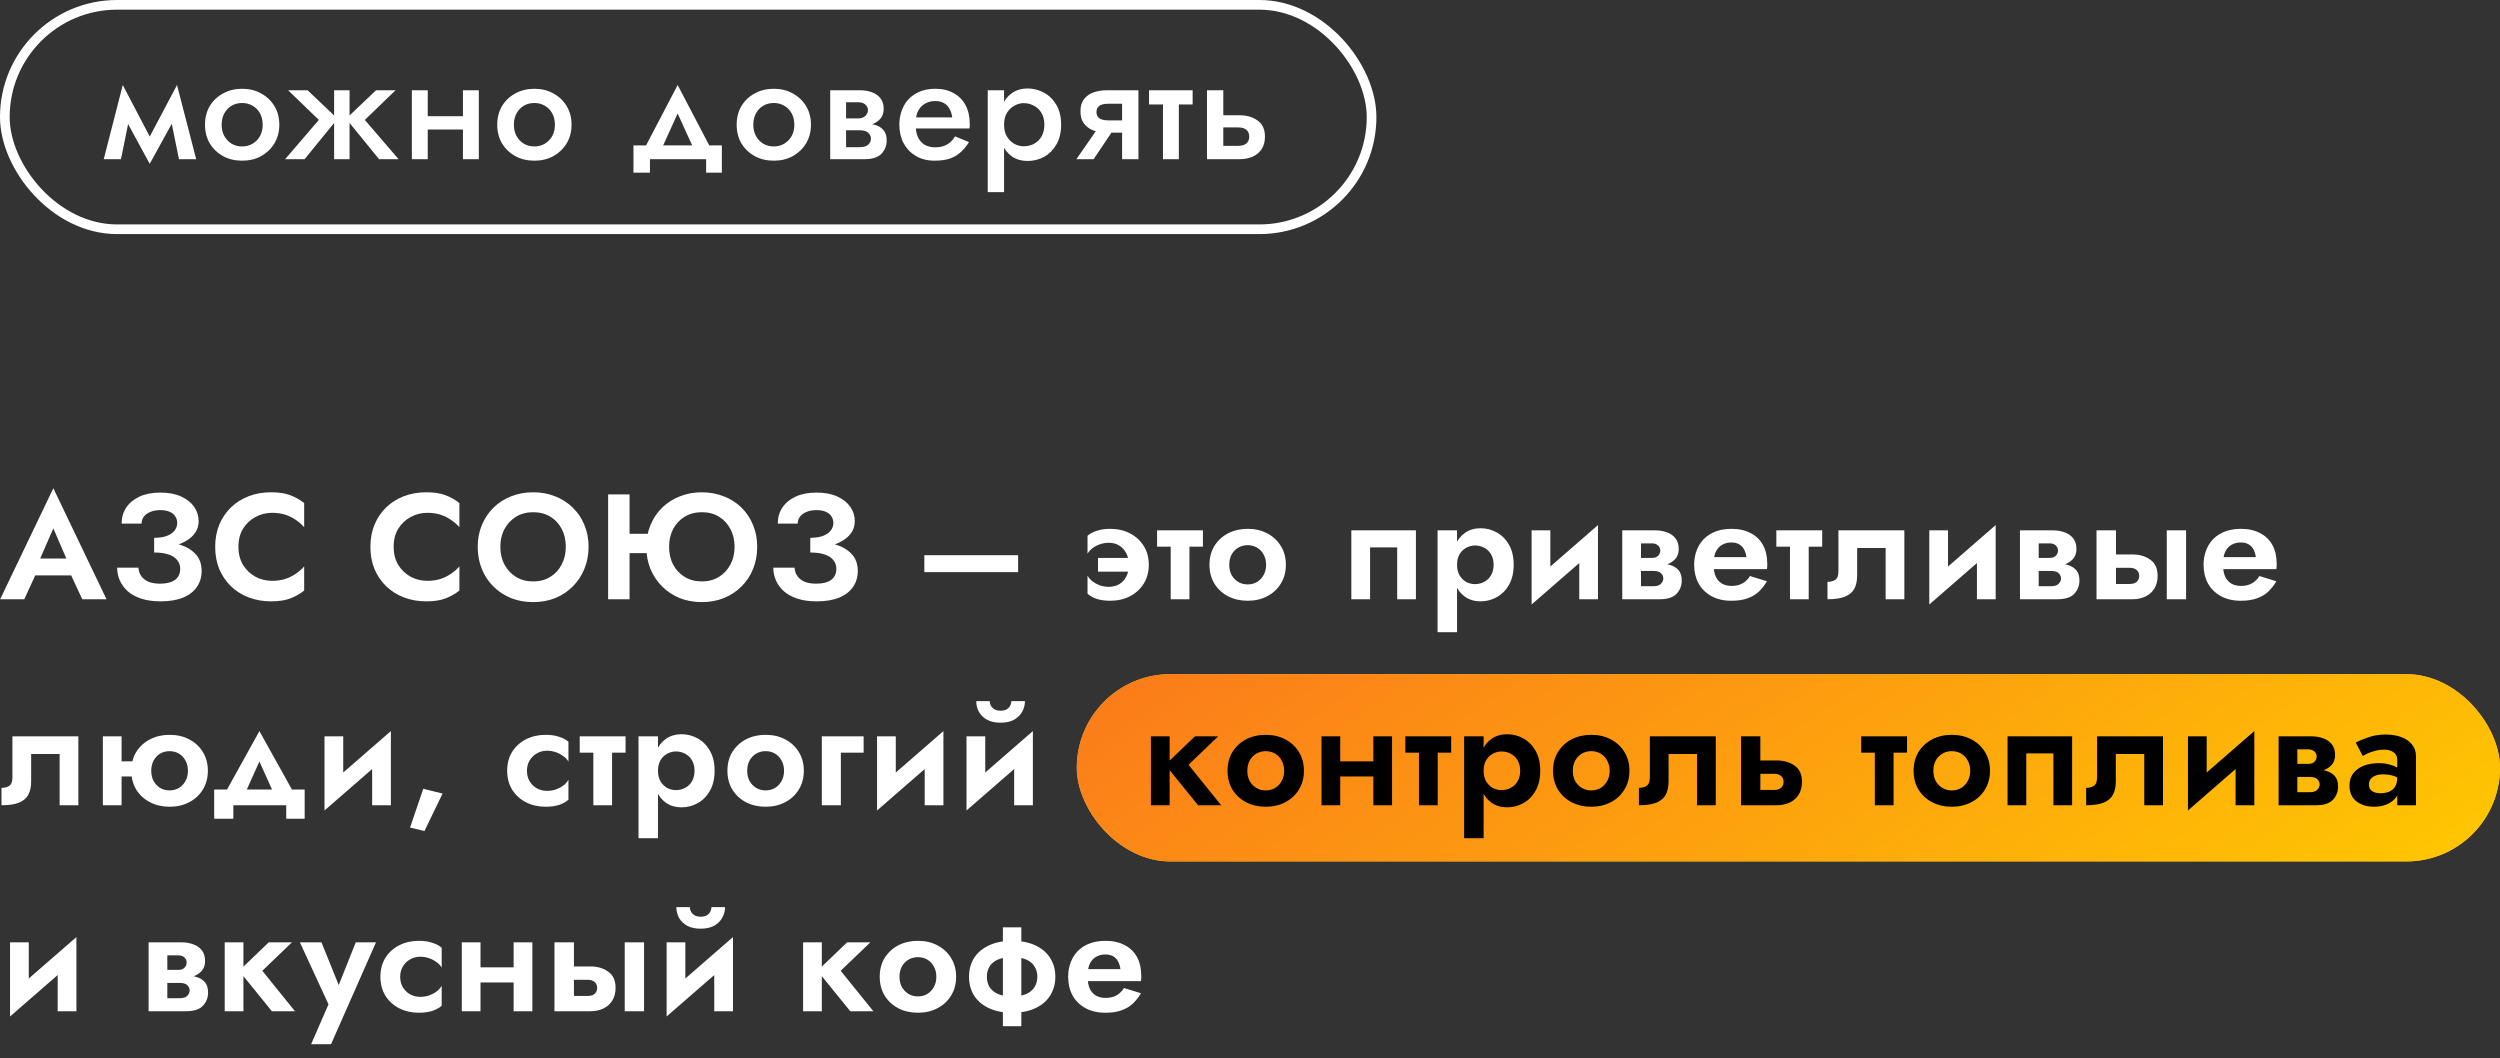
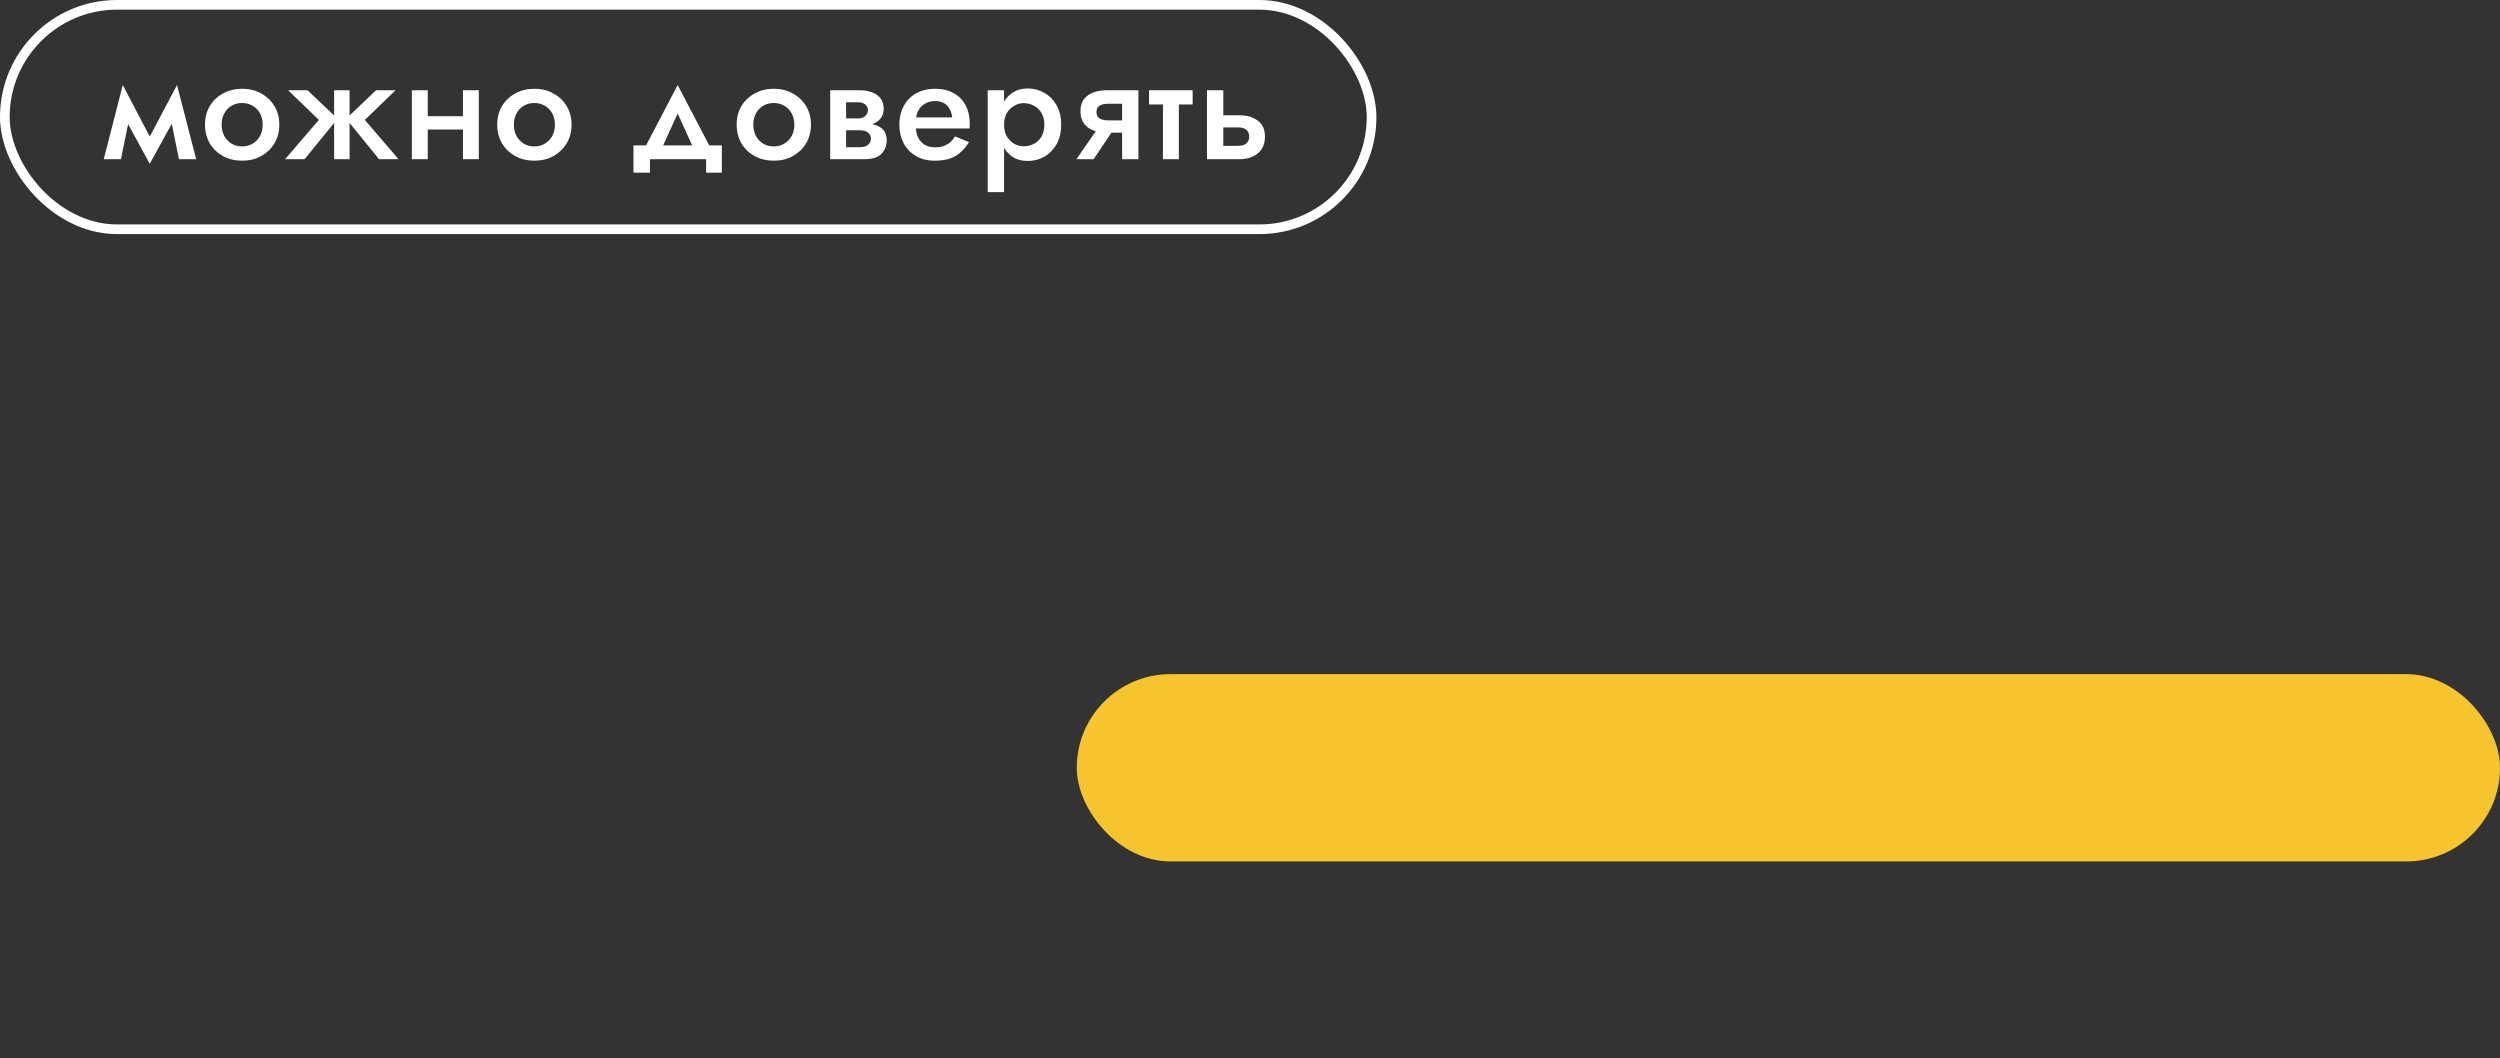
<svg xmlns="http://www.w3.org/2000/svg" width="267" height="113" viewBox="0 0 267 113" fill="none">
  <rect x="0" y="0" width="267" height="113" fill="#333333" stroke="none" />
  <path d="M19.112 17L17.992 11.48L18.904 9.08L20.952 17H19.112ZM15.512 15.496L18.904 9.08L19.064 11.912L15.992 17.496L15.512 15.496ZM15.992 17.496L12.952 11.912L13.112 9.08L16.472 15.496L15.992 17.496ZM11.08 17L13.112 9.08L14.04 11.48L12.92 17H11.08ZM21.895 13.32C21.895 12.563 22.066 11.896 22.407 11.32C22.759 10.744 23.234 10.296 23.831 9.976C24.429 9.645 25.106 9.48 25.863 9.48C26.621 9.48 27.293 9.645 27.879 9.976C28.477 10.296 28.951 10.744 29.303 11.32C29.655 11.896 29.831 12.563 29.831 13.32C29.831 14.067 29.655 14.733 29.303 15.32C28.951 15.896 28.477 16.349 27.879 16.68C27.293 17 26.621 17.16 25.863 17.16C25.106 17.16 24.429 17 23.831 16.68C23.234 16.349 22.759 15.896 22.407 15.32C22.066 14.733 21.895 14.067 21.895 13.32ZM23.671 13.32C23.671 13.779 23.767 14.184 23.959 14.536C24.151 14.877 24.413 15.149 24.743 15.352C25.074 15.544 25.447 15.64 25.863 15.64C26.269 15.64 26.637 15.544 26.967 15.352C27.309 15.149 27.575 14.877 27.767 14.536C27.959 14.184 28.055 13.779 28.055 13.32C28.055 12.861 27.959 12.456 27.767 12.104C27.575 11.752 27.309 11.48 26.967 11.288C26.637 11.096 26.269 11 25.863 11C25.447 11 25.074 11.096 24.743 11.288C24.413 11.48 24.151 11.752 23.959 12.104C23.767 12.456 23.671 12.861 23.671 13.32ZM40.164 9.64H42.245L38.965 12.808L42.565 17H40.484L36.965 12.68L40.164 9.64ZM37.333 9.64V17H35.684V9.64H37.333ZM32.852 9.64L36.053 12.68L32.532 17H30.453L34.053 12.808L30.773 9.64H32.852ZM44.738 13.832V12.408H50.37V13.832H44.738ZM49.442 9.64H51.138V17H49.442V9.64ZM43.986 9.64H45.682V17H43.986V9.64ZM53.105 13.32C53.105 12.563 53.276 11.896 53.617 11.32C53.969 10.744 54.444 10.296 55.041 9.976C55.639 9.645 56.316 9.48 57.073 9.48C57.831 9.48 58.503 9.645 59.089 9.976C59.687 10.296 60.161 10.744 60.513 11.32C60.865 11.896 61.041 12.563 61.041 13.32C61.041 14.067 60.865 14.733 60.513 15.32C60.161 15.896 59.687 16.349 59.089 16.68C58.503 17 57.831 17.16 57.073 17.16C56.316 17.16 55.639 17 55.041 16.68C54.444 16.349 53.969 15.896 53.617 15.32C53.276 14.733 53.105 14.067 53.105 13.32ZM54.881 13.32C54.881 13.779 54.977 14.184 55.169 14.536C55.361 14.877 55.623 15.149 55.953 15.352C56.284 15.544 56.657 15.64 57.073 15.64C57.479 15.64 57.847 15.544 58.177 15.352C58.519 15.149 58.785 14.877 58.977 14.536C59.169 14.184 59.265 13.779 59.265 13.32C59.265 12.861 59.169 12.456 58.977 12.104C58.785 11.752 58.519 11.48 58.177 11.288C57.847 11.096 57.479 11 57.073 11C56.657 11 56.284 11.096 55.953 11.288C55.623 11.48 55.361 11.752 55.169 12.104C54.977 12.456 54.881 12.861 54.881 13.32ZM72.374 12.12L70.374 16.52L68.582 16.328L72.374 9.08L76.166 16.328L74.374 16.52L72.374 12.12ZM75.414 17H69.414V18.44H67.654V15.528H77.094V18.44H75.414V17ZM78.675 13.32C78.675 12.563 78.845 11.896 79.187 11.32C79.539 10.744 80.013 10.296 80.611 9.976C81.208 9.645 81.885 9.48 82.643 9.48C83.4 9.48 84.072 9.645 84.659 9.976C85.256 10.296 85.731 10.744 86.083 11.32C86.435 11.896 86.611 12.563 86.611 13.32C86.611 14.067 86.435 14.733 86.083 15.32C85.731 15.896 85.256 16.349 84.659 16.68C84.072 17 83.4 17.16 82.643 17.16C81.885 17.16 81.208 17 80.611 16.68C80.013 16.349 79.539 15.896 79.187 15.32C78.845 14.733 78.675 14.067 78.675 13.32ZM80.451 13.32C80.451 13.779 80.547 14.184 80.739 14.536C80.931 14.877 81.192 15.149 81.523 15.352C81.853 15.544 82.227 15.64 82.643 15.64C83.048 15.64 83.416 15.544 83.747 15.352C84.088 15.149 84.355 14.877 84.547 14.536C84.739 14.184 84.835 13.779 84.835 13.32C84.835 12.861 84.739 12.456 84.547 12.104C84.355 11.752 84.088 11.48 83.747 11.288C83.416 11.096 83.048 11 82.643 11C82.227 11 81.853 11.096 81.523 11.288C81.192 11.48 80.931 11.752 80.739 12.104C80.547 12.456 80.451 12.861 80.451 13.32ZM89.674 13.16H92.01C92.522 13.16 92.981 13.213 93.386 13.32C93.792 13.427 94.112 13.613 94.346 13.88C94.581 14.147 94.698 14.52 94.698 15C94.698 15.555 94.512 16.029 94.138 16.424C93.776 16.808 93.173 17 92.33 17H89.674V15.72H91.802C92.229 15.72 92.538 15.629 92.73 15.448C92.922 15.267 93.018 15.053 93.018 14.808C93.018 14.68 92.992 14.563 92.938 14.456C92.885 14.349 92.81 14.253 92.714 14.168C92.629 14.083 92.506 14.019 92.346 13.976C92.197 13.933 92.016 13.912 91.802 13.912H89.674V13.16ZM89.674 13.48V12.648H91.642C91.802 12.648 91.946 12.627 92.074 12.584C92.213 12.541 92.325 12.477 92.41 12.392C92.496 12.307 92.565 12.211 92.618 12.104C92.672 11.997 92.698 11.885 92.698 11.768C92.698 11.523 92.602 11.32 92.41 11.16C92.229 11 91.973 10.92 91.642 10.92H89.674V9.64H91.85C92.309 9.64 92.725 9.709 93.098 9.848C93.482 9.976 93.792 10.189 94.026 10.488C94.261 10.776 94.378 11.16 94.378 11.64C94.378 12.056 94.261 12.403 94.026 12.68C93.792 12.947 93.482 13.149 93.098 13.288C92.725 13.416 92.309 13.48 91.85 13.48H89.674ZM88.666 9.64H90.362V17H88.666V9.64ZM97.073 13.72V12.536H101.697C101.654 12.184 101.558 11.88 101.409 11.624C101.27 11.357 101.073 11.155 100.817 11.016C100.561 10.867 100.246 10.792 99.873 10.792C99.489 10.792 99.142 10.877 98.833 11.048C98.524 11.208 98.278 11.448 98.097 11.768C97.916 12.077 97.825 12.445 97.825 12.872L97.793 13.32C97.793 13.864 97.878 14.317 98.049 14.68C98.23 15.032 98.476 15.299 98.785 15.48C99.105 15.651 99.473 15.736 99.889 15.736C100.23 15.736 100.529 15.688 100.785 15.592C101.052 15.496 101.286 15.363 101.489 15.192C101.692 15.011 101.862 14.803 102.001 14.568L103.489 15.176C103.244 15.571 102.961 15.917 102.641 16.216C102.332 16.515 101.948 16.749 101.489 16.92C101.041 17.08 100.481 17.16 99.809 17.16C99.052 17.16 98.39 16.995 97.825 16.664C97.26 16.333 96.822 15.88 96.513 15.304C96.204 14.717 96.049 14.056 96.049 13.32C96.049 13.181 96.054 13.048 96.065 12.92C96.076 12.792 96.092 12.664 96.113 12.536C96.22 11.928 96.433 11.395 96.753 10.936C97.084 10.477 97.516 10.12 98.049 9.864C98.582 9.608 99.196 9.48 99.889 9.48C100.646 9.48 101.297 9.635 101.841 9.944C102.396 10.243 102.822 10.675 103.121 11.24C103.42 11.795 103.569 12.461 103.569 13.24C103.569 13.304 103.569 13.379 103.569 13.464C103.569 13.539 103.558 13.624 103.537 13.72H97.073ZM107.234 20.52H105.49V9.64H107.234V20.52ZM113.33 13.32C113.33 14.131 113.165 14.829 112.834 15.416C112.503 15.992 112.066 16.435 111.522 16.744C110.978 17.043 110.386 17.192 109.746 17.192C109.117 17.192 108.567 17.037 108.098 16.728C107.639 16.408 107.282 15.96 107.026 15.384C106.781 14.797 106.658 14.109 106.658 13.32C106.658 12.52 106.781 11.832 107.026 11.256C107.282 10.68 107.639 10.237 108.098 9.928C108.567 9.608 109.117 9.448 109.746 9.448C110.386 9.448 110.978 9.603 111.522 9.912C112.066 10.211 112.503 10.648 112.834 11.224C113.165 11.8 113.33 12.499 113.33 13.32ZM111.538 13.32C111.538 12.829 111.437 12.413 111.234 12.072C111.031 11.72 110.759 11.459 110.418 11.288C110.087 11.107 109.719 11.016 109.314 11.016C108.983 11.016 108.658 11.107 108.338 11.288C108.018 11.459 107.751 11.715 107.538 12.056C107.335 12.397 107.234 12.819 107.234 13.32C107.234 13.821 107.335 14.243 107.538 14.584C107.751 14.925 108.018 15.187 108.338 15.368C108.658 15.539 108.983 15.624 109.314 15.624C109.719 15.624 110.087 15.539 110.418 15.368C110.759 15.187 111.031 14.925 111.234 14.584C111.437 14.232 111.538 13.811 111.538 13.32ZM116.8 17H114.96L117.488 13.352H119.248L116.8 17ZM121.584 17H119.84V9.64H121.584V17ZM120.48 12.856V14.168H118.192C117.691 14.168 117.227 14.093 116.8 13.944C116.373 13.784 116.032 13.539 115.776 13.208C115.52 12.867 115.392 12.424 115.392 11.88C115.392 11.336 115.52 10.904 115.776 10.584C116.032 10.253 116.373 10.013 116.8 9.864C117.227 9.715 117.691 9.64 118.192 9.64H120.48V11.08H118.336C118.069 11.08 117.845 11.112 117.664 11.176C117.483 11.24 117.344 11.336 117.248 11.464C117.152 11.592 117.104 11.757 117.104 11.96C117.104 12.173 117.152 12.344 117.248 12.472C117.344 12.6 117.483 12.696 117.664 12.76C117.845 12.824 118.069 12.856 118.336 12.856H120.48ZM122.717 9.64H127.373V11.16H122.717V9.64ZM124.205 9.96H125.901V17H124.205V9.96ZM128.905 9.64H130.649V17H128.905V9.64ZM130.121 13.608V12.312H132.409C133.167 12.312 133.801 12.499 134.313 12.872C134.836 13.235 135.097 13.811 135.097 14.6C135.097 15.123 134.98 15.565 134.745 15.928C134.511 16.28 134.191 16.547 133.785 16.728C133.38 16.909 132.921 17 132.409 17H130.121V15.576H132.233C132.489 15.576 132.703 15.539 132.873 15.464C133.055 15.389 133.188 15.277 133.273 15.128C133.369 14.979 133.417 14.803 133.417 14.6C133.417 14.28 133.316 14.035 133.113 13.864C132.921 13.693 132.628 13.608 132.233 13.608H130.121Z" fill="white" />
  <rect x="0.516" y="0.516" width="145.968" height="23.968" rx="11.984" stroke="white" stroke-width="1.032" />
  <rect x="115" y="72" width="152" height="20" rx="10" fill="#F6C52D" />
-   <rect x="115" y="72" width="152" height="20" rx="10" fill="url(#paint0_linear_2851_3394)" />
-   <path d="M2.768 61.456L3.04 59.648H8.416L8.688 61.456H2.768ZM5.696 56.432L4.016 60.288L4.064 60.8L2.592 64H0.016L5.696 52.144L11.376 64H8.784L7.344 60.896L7.376 60.32L5.696 56.432ZM16.463 58.544V57.44C17.007 57.44 17.46 57.371 17.823 57.232C18.186 57.093 18.458 56.907 18.639 56.672C18.831 56.427 18.927 56.16 18.927 55.872C18.927 55.595 18.858 55.355 18.719 55.152C18.591 54.939 18.388 54.773 18.111 54.656C17.844 54.539 17.514 54.48 17.119 54.48C16.714 54.48 16.362 54.544 16.063 54.672C15.764 54.789 15.53 54.96 15.359 55.184C15.199 55.397 15.119 55.643 15.119 55.92H12.991C12.991 55.28 13.151 54.715 13.471 54.224C13.802 53.723 14.276 53.328 14.895 53.04C15.514 52.752 16.255 52.608 17.119 52.608C18.004 52.608 18.746 52.747 19.343 53.024C19.951 53.301 20.415 53.669 20.735 54.128C21.055 54.587 21.215 55.099 21.215 55.664C21.215 56.123 21.092 56.533 20.847 56.896C20.602 57.248 20.266 57.547 19.839 57.792C19.412 58.037 18.911 58.224 18.335 58.352C17.759 58.48 17.135 58.544 16.463 58.544ZM17.151 64.224C16.362 64.224 15.674 64.128 15.087 63.936C14.511 63.744 14.031 63.483 13.647 63.152C13.274 62.811 12.991 62.427 12.799 62C12.607 61.563 12.511 61.104 12.511 60.624H14.783C14.804 60.987 14.911 61.296 15.103 61.552C15.295 61.808 15.556 62.005 15.887 62.144C16.228 62.272 16.628 62.336 17.087 62.336C17.78 62.336 18.314 62.203 18.687 61.936C19.06 61.659 19.247 61.259 19.247 60.736C19.247 60.384 19.14 60.08 18.927 59.824C18.724 59.557 18.415 59.355 17.999 59.216C17.583 59.077 17.071 59.008 16.463 59.008V57.792C17.434 57.792 18.298 57.904 19.055 58.128C19.823 58.341 20.426 58.683 20.863 59.152C21.311 59.611 21.535 60.219 21.535 60.976C21.535 61.616 21.37 62.181 21.039 62.672C20.708 63.163 20.212 63.547 19.551 63.824C18.9 64.091 18.1 64.224 17.151 64.224ZM25.462 58.4C25.462 59.136 25.627 59.781 25.958 60.336C26.299 60.88 26.742 61.301 27.286 61.6C27.83 61.888 28.422 62.032 29.062 62.032C29.595 62.032 30.07 61.963 30.486 61.824C30.902 61.685 31.275 61.499 31.606 61.264C31.947 61.029 32.24 60.773 32.486 60.496V63.072C32.027 63.435 31.526 63.717 30.982 63.92C30.448 64.123 29.771 64.224 28.95 64.224C28.096 64.224 27.302 64.085 26.566 63.808C25.84 63.531 25.206 63.131 24.662 62.608C24.128 62.085 23.712 61.472 23.414 60.768C23.126 60.053 22.982 59.264 22.982 58.4C22.982 57.536 23.126 56.752 23.414 56.048C23.712 55.333 24.128 54.715 24.662 54.192C25.206 53.669 25.84 53.269 26.566 52.992C27.302 52.715 28.096 52.576 28.95 52.576C29.771 52.576 30.448 52.677 30.982 52.88C31.526 53.083 32.027 53.365 32.486 53.728V56.304C32.24 56.027 31.947 55.771 31.606 55.536C31.275 55.301 30.902 55.115 30.486 54.976C30.07 54.837 29.595 54.768 29.062 54.768C28.422 54.768 27.83 54.917 27.286 55.216C26.742 55.504 26.299 55.92 25.958 56.464C25.627 57.008 25.462 57.653 25.462 58.4ZM42.039 58.4C42.039 59.136 42.205 59.781 42.535 60.336C42.877 60.88 43.319 61.301 43.863 61.6C44.407 61.888 44.999 62.032 45.639 62.032C46.172 62.032 46.647 61.963 47.063 61.824C47.479 61.685 47.852 61.499 48.183 61.264C48.525 61.029 48.818 60.773 49.063 60.496V63.072C48.605 63.435 48.103 63.717 47.559 63.92C47.026 64.123 46.349 64.224 45.527 64.224C44.674 64.224 43.879 64.085 43.143 63.808C42.418 63.531 41.783 63.131 41.239 62.608C40.706 62.085 40.29 61.472 39.991 60.768C39.703 60.053 39.559 59.264 39.559 58.4C39.559 57.536 39.703 56.752 39.991 56.048C40.29 55.333 40.706 54.715 41.239 54.192C41.783 53.669 42.418 53.269 43.143 52.992C43.879 52.715 44.674 52.576 45.527 52.576C46.349 52.576 47.026 52.677 47.559 52.88C48.103 53.083 48.605 53.365 49.063 53.728V56.304C48.818 56.027 48.525 55.771 48.183 55.536C47.852 55.301 47.479 55.115 47.063 54.976C46.647 54.837 46.172 54.768 45.639 54.768C44.999 54.768 44.407 54.917 43.863 55.216C43.319 55.504 42.877 55.92 42.535 56.464C42.205 57.008 42.039 57.653 42.039 58.4ZM53.436 58.4C53.436 59.115 53.585 59.749 53.884 60.304C54.182 60.859 54.593 61.296 55.116 61.616C55.638 61.936 56.246 62.096 56.94 62.096C57.633 62.096 58.241 61.936 58.764 61.616C59.286 61.296 59.692 60.859 59.98 60.304C60.278 59.749 60.428 59.115 60.428 58.4C60.428 57.685 60.284 57.051 59.996 56.496C59.708 55.941 59.302 55.504 58.78 55.184C58.257 54.864 57.644 54.704 56.94 54.704C56.246 54.704 55.638 54.864 55.116 55.184C54.593 55.504 54.182 55.941 53.884 56.496C53.585 57.051 53.436 57.685 53.436 58.4ZM51.02 58.4C51.02 57.547 51.169 56.768 51.468 56.064C51.766 55.349 52.182 54.731 52.716 54.208C53.249 53.685 53.873 53.285 54.588 53.008C55.313 52.72 56.097 52.576 56.94 52.576C57.793 52.576 58.577 52.72 59.292 53.008C60.006 53.285 60.63 53.685 61.164 54.208C61.708 54.731 62.124 55.349 62.412 56.064C62.71 56.768 62.86 57.547 62.86 58.4C62.86 59.243 62.71 60.027 62.412 60.752C62.124 61.467 61.713 62.091 61.18 62.624C60.657 63.157 60.033 63.573 59.308 63.872C58.593 64.16 57.804 64.304 56.94 64.304C56.076 64.304 55.281 64.16 54.556 63.872C53.841 63.573 53.217 63.157 52.684 62.624C52.15 62.091 51.74 61.467 51.452 60.752C51.164 60.027 51.02 59.243 51.02 58.4ZM65.701 59.072V57.008H70.516V59.072H65.701ZM64.948 52.8H67.237V64H64.948V52.8ZM71.46 58.4C71.46 59.115 71.605 59.749 71.892 60.304C72.191 60.859 72.602 61.296 73.124 61.616C73.658 61.936 74.266 62.096 74.948 62.096C75.642 62.096 76.25 61.936 76.772 61.616C77.295 61.296 77.706 60.859 78.004 60.304C78.303 59.749 78.453 59.115 78.453 58.4C78.453 57.685 78.303 57.051 78.004 56.496C77.716 55.941 77.311 55.504 76.788 55.184C76.276 54.864 75.663 54.704 74.948 54.704C74.266 54.704 73.658 54.864 73.124 55.184C72.602 55.504 72.191 55.941 71.892 56.496C71.605 57.051 71.46 57.685 71.46 58.4ZM69.028 58.4C69.028 57.547 69.178 56.768 69.477 56.064C69.775 55.349 70.191 54.731 70.725 54.208C71.269 53.685 71.898 53.285 72.612 53.008C73.338 52.72 74.117 52.576 74.948 52.576C75.802 52.576 76.586 52.72 77.3 53.008C78.026 53.285 78.655 53.685 79.189 54.208C79.722 54.731 80.132 55.349 80.421 56.064C80.719 56.768 80.868 57.547 80.868 58.4C80.868 59.243 80.725 60.027 80.436 60.752C80.148 61.467 79.738 62.091 79.204 62.624C78.671 63.157 78.042 63.573 77.317 63.872C76.602 64.16 75.812 64.304 74.948 64.304C74.095 64.304 73.306 64.16 72.581 63.872C71.866 63.573 71.242 63.157 70.709 62.624C70.175 62.091 69.759 61.467 69.46 60.752C69.172 60.027 69.028 59.243 69.028 58.4ZM86.539 58.544V57.44C87.083 57.44 87.537 57.371 87.899 57.232C88.262 57.093 88.534 56.907 88.715 56.672C88.907 56.427 89.003 56.16 89.003 55.872C89.003 55.595 88.934 55.355 88.795 55.152C88.667 54.939 88.465 54.773 88.187 54.656C87.921 54.539 87.59 54.48 87.195 54.48C86.79 54.48 86.438 54.544 86.139 54.672C85.841 54.789 85.606 54.96 85.435 55.184C85.275 55.397 85.195 55.643 85.195 55.92H83.067C83.067 55.28 83.227 54.715 83.547 54.224C83.878 53.723 84.353 53.328 84.971 53.04C85.59 52.752 86.331 52.608 87.195 52.608C88.081 52.608 88.822 52.747 89.419 53.024C90.027 53.301 90.491 53.669 90.811 54.128C91.131 54.587 91.291 55.099 91.291 55.664C91.291 56.123 91.169 56.533 90.923 56.896C90.678 57.248 90.342 57.547 89.915 57.792C89.489 58.037 88.987 58.224 88.411 58.352C87.835 58.48 87.211 58.544 86.539 58.544ZM87.227 64.224C86.438 64.224 85.75 64.128 85.163 63.936C84.587 63.744 84.107 63.483 83.723 63.152C83.35 62.811 83.067 62.427 82.875 62C82.683 61.563 82.587 61.104 82.587 60.624H84.859C84.881 60.987 84.987 61.296 85.179 61.552C85.371 61.808 85.633 62.005 85.963 62.144C86.305 62.272 86.705 62.336 87.163 62.336C87.857 62.336 88.39 62.203 88.763 61.936C89.137 61.659 89.323 61.259 89.323 60.736C89.323 60.384 89.217 60.08 89.003 59.824C88.801 59.557 88.491 59.355 88.075 59.216C87.659 59.077 87.147 59.008 86.539 59.008V57.792C87.51 57.792 88.374 57.904 89.131 58.128C89.899 58.341 90.502 58.683 90.939 59.152C91.387 59.611 91.611 60.219 91.611 60.976C91.611 61.616 91.446 62.181 91.115 62.672C90.785 63.163 90.289 63.547 89.627 63.824C88.977 64.091 88.177 64.224 87.227 64.224ZM98.719 61.104V59.296H108.735V61.104H98.719ZM117.268 59.584H122.004L121.364 61.056H117.268V59.584ZM120.564 60.32C120.564 59.84 120.468 59.424 120.276 59.072C120.095 58.72 119.844 58.448 119.524 58.256C119.204 58.064 118.841 57.968 118.436 57.968C118.127 57.968 117.823 58.016 117.524 58.112C117.225 58.208 116.953 58.347 116.708 58.528C116.473 58.699 116.287 58.901 116.148 59.136V57.216C116.404 56.992 116.735 56.816 117.14 56.688C117.556 56.549 118.031 56.48 118.564 56.48C119.364 56.48 120.068 56.64 120.676 56.96C121.295 57.28 121.785 57.728 122.148 58.304C122.511 58.88 122.692 59.552 122.692 60.32C122.692 61.077 122.511 61.749 122.148 62.336C121.785 62.912 121.295 63.36 120.676 63.68C120.068 64 119.364 64.16 118.564 64.16C118.031 64.16 117.556 64.096 117.14 63.968C116.735 63.829 116.404 63.643 116.148 63.408V61.488C116.287 61.723 116.473 61.931 116.708 62.112C116.943 62.283 117.204 62.421 117.492 62.528C117.791 62.624 118.105 62.672 118.436 62.672C118.841 62.672 119.204 62.581 119.524 62.4C119.844 62.208 120.095 61.941 120.276 61.6C120.468 61.248 120.564 60.821 120.564 60.32ZM123.576 56.64H128.472V58.384H123.576V56.64ZM125.032 56.96H127.032V64H125.032V56.96ZM129.172 60.32C129.172 59.552 129.348 58.88 129.7 58.304C130.063 57.728 130.548 57.28 131.156 56.96C131.775 56.64 132.474 56.48 133.252 56.48C134.031 56.48 134.724 56.64 135.332 56.96C135.951 57.28 136.436 57.728 136.788 58.304C137.151 58.88 137.332 59.552 137.332 60.32C137.332 61.077 137.151 61.749 136.788 62.336C136.436 62.912 135.951 63.36 135.332 63.68C134.724 64 134.031 64.16 133.252 64.16C132.474 64.16 131.775 64 131.156 63.68C130.548 63.36 130.063 62.912 129.7 62.336C129.348 61.749 129.172 61.077 129.172 60.32ZM131.284 60.32C131.284 60.736 131.37 61.104 131.54 61.424C131.722 61.733 131.962 61.979 132.26 62.16C132.559 62.331 132.89 62.416 133.252 62.416C133.615 62.416 133.946 62.331 134.244 62.16C134.543 61.979 134.778 61.733 134.948 61.424C135.13 61.104 135.22 60.736 135.22 60.32C135.22 59.904 135.13 59.536 134.948 59.216C134.778 58.896 134.543 58.651 134.244 58.48C133.946 58.309 133.615 58.224 133.252 58.224C132.89 58.224 132.559 58.309 132.26 58.48C131.962 58.651 131.722 58.896 131.54 59.216C131.37 59.536 131.284 59.904 131.284 60.32ZM151.22 56.64V64H149.22V58.464H146.324V64H144.324V56.64H151.22ZM155.613 67.52H153.533V56.64H155.613V67.52ZM161.661 60.32C161.661 61.152 161.496 61.861 161.165 62.448C160.835 63.035 160.397 63.477 159.853 63.776C159.32 64.075 158.744 64.224 158.125 64.224C157.496 64.224 156.947 64.064 156.477 63.744C156.019 63.424 155.661 62.971 155.405 62.384C155.16 61.797 155.037 61.109 155.037 60.32C155.037 59.52 155.16 58.832 155.405 58.256C155.661 57.669 156.019 57.216 156.477 56.896C156.947 56.576 157.496 56.416 158.125 56.416C158.744 56.416 159.32 56.565 159.853 56.864C160.397 57.163 160.835 57.605 161.165 58.192C161.496 58.768 161.661 59.477 161.661 60.32ZM159.517 60.32C159.517 59.883 159.427 59.509 159.245 59.2C159.064 58.891 158.819 58.656 158.509 58.496C158.211 58.336 157.88 58.256 157.517 58.256C157.208 58.256 156.904 58.336 156.605 58.496C156.317 58.645 156.077 58.875 155.885 59.184C155.704 59.493 155.613 59.872 155.613 60.32C155.613 60.768 155.704 61.147 155.885 61.456C156.077 61.765 156.317 62 156.605 62.16C156.904 62.309 157.208 62.384 157.517 62.384C157.88 62.384 158.211 62.304 158.509 62.144C158.819 61.984 159.064 61.749 159.245 61.44C159.427 61.131 159.517 60.757 159.517 60.32ZM170.583 58.464L163.575 64.56L163.655 62.176L170.663 56.08L170.583 58.464ZM165.575 56.64V62.464L163.575 64.56V56.64H165.575ZM170.663 56.08V64H168.663V58.176L170.663 56.08ZM174.457 60.16H176.921C177.433 60.16 177.892 60.213 178.297 60.32C178.702 60.427 179.022 60.613 179.257 60.88C179.492 61.147 179.609 61.52 179.609 62C179.609 62.555 179.422 63.029 179.049 63.424C178.686 63.808 178.084 64 177.241 64H174.457V62.608H176.585C176.958 62.608 177.225 62.523 177.385 62.352C177.556 62.181 177.641 61.989 177.641 61.776C177.641 61.659 177.62 61.557 177.577 61.472C177.534 61.376 177.47 61.291 177.385 61.216C177.31 61.131 177.204 61.072 177.065 61.04C176.937 60.997 176.777 60.976 176.585 60.976H174.457V60.16ZM174.457 60.48V59.584H176.425C176.564 59.584 176.686 59.568 176.793 59.536C176.91 59.493 177.006 59.435 177.081 59.36C177.156 59.285 177.214 59.2 177.257 59.104C177.3 59.008 177.321 58.907 177.321 58.8C177.321 58.587 177.241 58.405 177.081 58.256C176.921 58.107 176.702 58.032 176.425 58.032H174.457V56.64H176.761C177.22 56.64 177.636 56.709 178.009 56.848C178.393 56.976 178.702 57.189 178.937 57.488C179.172 57.776 179.289 58.16 179.289 58.64C179.289 59.056 179.172 59.403 178.937 59.68C178.702 59.947 178.393 60.149 178.009 60.288C177.636 60.416 177.22 60.48 176.761 60.48H174.457ZM173.257 56.64H175.257V64H173.257V56.64ZM182.12 60.784V59.504H186.52C186.477 59.184 186.392 58.907 186.264 58.672C186.136 58.437 185.96 58.256 185.736 58.128C185.512 58 185.229 57.936 184.888 57.936C184.536 57.936 184.221 58.016 183.944 58.176C183.667 58.325 183.448 58.549 183.288 58.848C183.128 59.147 183.048 59.499 183.048 59.904L183.016 60.32C183.016 60.843 183.096 61.275 183.256 61.616C183.427 61.947 183.656 62.192 183.944 62.352C184.232 62.501 184.557 62.576 184.92 62.576C185.24 62.576 185.523 62.533 185.768 62.448C186.013 62.363 186.232 62.24 186.424 62.08C186.616 61.92 186.776 61.733 186.904 61.52L188.712 62.08C188.467 62.496 188.179 62.864 187.848 63.184C187.517 63.493 187.112 63.733 186.632 63.904C186.163 64.075 185.587 64.16 184.904 64.16C184.083 64.16 183.373 63.995 182.776 63.664C182.179 63.333 181.72 62.88 181.4 62.304C181.091 61.717 180.936 61.056 180.936 60.32C180.936 60.181 180.941 60.048 180.952 59.92C180.963 59.792 180.979 59.664 181 59.536C181.107 58.928 181.325 58.395 181.656 57.936C181.987 57.477 182.429 57.12 182.984 56.864C183.539 56.608 184.184 56.48 184.92 56.48C185.731 56.48 186.419 56.635 186.984 56.944C187.56 57.243 187.997 57.669 188.296 58.224C188.595 58.779 188.744 59.445 188.744 60.224C188.744 60.288 188.744 60.368 188.744 60.464C188.744 60.56 188.733 60.667 188.712 60.784H182.12ZM189.714 56.64H194.61V58.384H189.714V56.64ZM191.17 56.96H193.17V64H191.17V56.96ZM203.385 56.64V64H201.385V58.528H198.345V61.44C198.345 62.016 198.244 62.496 198.041 62.88C197.838 63.253 197.502 63.536 197.033 63.728C196.574 63.909 195.956 64 195.177 64V62.144C195.497 62.144 195.769 62.075 195.993 61.936C196.228 61.787 196.345 61.483 196.345 61.024V56.64H203.385ZM213.057 58.464L206.049 64.56L206.129 62.176L213.137 56.08L213.057 58.464ZM208.049 56.64V62.464L206.049 64.56V56.64H208.049ZM213.137 56.08V64H211.137V58.176L213.137 56.08ZM216.932 60.16H219.396C219.908 60.16 220.367 60.213 220.772 60.32C221.177 60.427 221.497 60.613 221.732 60.88C221.967 61.147 222.084 61.52 222.084 62C222.084 62.555 221.897 63.029 221.524 63.424C221.161 63.808 220.559 64 219.716 64H216.932V62.608H219.06C219.433 62.608 219.7 62.523 219.86 62.352C220.031 62.181 220.116 61.989 220.116 61.776C220.116 61.659 220.095 61.557 220.052 61.472C220.009 61.376 219.945 61.291 219.86 61.216C219.785 61.131 219.679 61.072 219.54 61.04C219.412 60.997 219.252 60.976 219.06 60.976H216.932V60.16ZM216.932 60.48V59.584H218.9C219.039 59.584 219.161 59.568 219.268 59.536C219.385 59.493 219.481 59.435 219.556 59.36C219.631 59.285 219.689 59.2 219.732 59.104C219.775 59.008 219.796 58.907 219.796 58.8C219.796 58.587 219.716 58.405 219.556 58.256C219.396 58.107 219.177 58.032 218.9 58.032H216.932V56.64H219.236C219.695 56.64 220.111 56.709 220.484 56.848C220.868 56.976 221.177 57.189 221.412 57.488C221.647 57.776 221.764 58.16 221.764 58.64C221.764 59.056 221.647 59.403 221.412 59.68C221.177 59.947 220.868 60.149 220.484 60.288C220.111 60.416 219.695 60.48 219.236 60.48H216.932ZM215.732 56.64H217.732V64H215.732V56.64ZM231.411 56.64H233.475V64H231.411V56.64ZM223.907 56.64H225.987V64H223.907V56.64ZM225.459 60.64V59.216H227.747C228.504 59.216 229.139 59.403 229.651 59.776C230.174 60.139 230.435 60.715 230.435 61.504C230.435 62.027 230.318 62.48 230.083 62.864C229.848 63.237 229.528 63.52 229.123 63.712C228.718 63.904 228.259 64 227.747 64H225.459V62.368H227.443C227.667 62.368 227.854 62.336 228.003 62.272C228.152 62.197 228.264 62.096 228.339 61.968C228.424 61.84 228.467 61.685 228.467 61.504C228.467 61.237 228.376 61.029 228.195 60.88C228.024 60.72 227.774 60.64 227.443 60.64H225.459ZM236.525 60.784V59.504H240.925C240.882 59.184 240.797 58.907 240.669 58.672C240.541 58.437 240.365 58.256 240.141 58.128C239.917 58 239.634 57.936 239.293 57.936C238.941 57.936 238.626 58.016 238.349 58.176C238.071 58.325 237.853 58.549 237.693 58.848C237.533 59.147 237.453 59.499 237.453 59.904L237.421 60.32C237.421 60.843 237.501 61.275 237.661 61.616C237.831 61.947 238.061 62.192 238.349 62.352C238.637 62.501 238.962 62.576 239.325 62.576C239.645 62.576 239.927 62.533 240.173 62.448C240.418 62.363 240.637 62.24 240.829 62.08C241.021 61.92 241.181 61.733 241.309 61.52L243.117 62.08C242.871 62.496 242.583 62.864 242.253 63.184C241.922 63.493 241.517 63.733 241.037 63.904C240.567 64.075 239.991 64.16 239.309 64.16C238.487 64.16 237.778 63.995 237.181 63.664C236.583 63.333 236.125 62.88 235.805 62.304C235.495 61.717 235.34 61.056 235.34 60.32C235.34 60.181 235.346 60.048 235.357 59.92C235.367 59.792 235.383 59.664 235.405 59.536C235.511 58.928 235.73 58.395 236.061 57.936C236.391 57.477 236.834 57.12 237.389 56.864C237.943 56.608 238.589 56.48 239.325 56.48C240.135 56.48 240.823 56.635 241.389 56.944C241.965 57.243 242.402 57.669 242.701 58.224C242.999 58.779 243.149 59.445 243.149 60.224C243.149 60.288 243.149 60.368 243.149 60.464C243.149 60.56 243.138 60.667 243.117 60.784H236.525ZM8.368 78.64V86H6.368V80.528H3.328V83.44C3.328 84.016 3.227 84.496 3.024 84.88C2.821 85.253 2.485 85.536 2.016 85.728C1.557 85.909 0.939 86 0.16 86V84.144C0.48 84.144 0.752 84.075 0.976 83.936C1.211 83.787 1.328 83.483 1.328 83.024V78.64H8.368ZM11.737 82.928V81.312H15.561V82.928H11.737ZM10.985 78.64H12.985V86H10.985V78.64ZM14.025 82.32C14.025 81.552 14.201 80.88 14.553 80.304C14.915 79.728 15.406 79.28 16.025 78.96C16.643 78.64 17.337 78.48 18.105 78.48C18.894 78.48 19.593 78.64 20.201 78.96C20.819 79.28 21.305 79.728 21.657 80.304C22.019 80.88 22.201 81.552 22.201 82.32C22.201 83.077 22.019 83.749 21.657 84.336C21.305 84.912 20.819 85.36 20.201 85.68C19.593 86 18.894 86.16 18.105 86.16C17.337 86.16 16.643 86 16.025 85.68C15.406 85.36 14.915 84.912 14.553 84.336C14.201 83.749 14.025 83.077 14.025 82.32ZM16.153 82.32C16.153 82.736 16.238 83.104 16.409 83.424C16.59 83.733 16.825 83.979 17.113 84.16C17.411 84.331 17.742 84.416 18.105 84.416C18.478 84.416 18.809 84.331 19.097 84.16C19.395 83.979 19.63 83.733 19.801 83.424C19.982 83.104 20.073 82.736 20.073 82.32C20.073 81.904 19.982 81.536 19.801 81.216C19.63 80.896 19.395 80.651 19.097 80.48C18.809 80.309 18.478 80.224 18.105 80.224C17.742 80.224 17.411 80.309 17.113 80.48C16.825 80.651 16.59 80.896 16.409 81.216C16.238 81.536 16.153 81.904 16.153 82.32ZM27.706 81.328L25.818 85.52L23.77 85.184L27.706 78.08L31.658 85.184L29.594 85.52L27.706 81.328ZM30.57 86H24.922V87.44H22.874V84.32H32.538V87.44H30.57V86ZM41.665 80.464L34.657 86.56L34.737 84.176L41.745 78.08L41.665 80.464ZM36.657 78.64V84.464L34.657 86.56V78.64H36.657ZM41.745 78.08V86H39.745V80.176L41.745 78.08ZM45.203 84.24L47.267 84.752L45.331 88.752L43.795 88.384L45.203 84.24ZM56.278 82.32C56.278 82.747 56.374 83.12 56.566 83.44C56.758 83.76 57.014 84.011 57.334 84.192C57.664 84.373 58.027 84.464 58.422 84.464C58.742 84.464 59.051 84.416 59.35 84.32C59.648 84.213 59.915 84.075 60.15 83.904C60.395 83.723 60.582 83.515 60.71 83.28V85.408C60.454 85.643 60.118 85.829 59.702 85.968C59.296 86.096 58.822 86.16 58.278 86.16C57.499 86.16 56.795 86 56.166 85.68C55.547 85.36 55.056 84.912 54.694 84.336C54.342 83.749 54.166 83.077 54.166 82.32C54.166 81.552 54.342 80.88 54.694 80.304C55.056 79.728 55.547 79.28 56.166 78.96C56.795 78.64 57.499 78.48 58.278 78.48C58.822 78.48 59.296 78.549 59.702 78.688C60.118 78.816 60.454 78.992 60.71 79.216V81.344C60.582 81.109 60.39 80.907 60.134 80.736C59.888 80.555 59.616 80.416 59.318 80.32C59.019 80.224 58.72 80.176 58.422 80.176C58.027 80.176 57.664 80.272 57.334 80.464C57.014 80.645 56.758 80.896 56.566 81.216C56.374 81.536 56.278 81.904 56.278 82.32ZM61.914 78.64H66.81V80.384H61.914V78.64ZM63.37 78.96H65.37V86H63.37V78.96ZM70.272 89.52H68.192V78.64H70.272V89.52ZM76.32 82.32C76.32 83.152 76.155 83.861 75.824 84.448C75.494 85.035 75.056 85.477 74.512 85.776C73.979 86.075 73.403 86.224 72.784 86.224C72.155 86.224 71.606 86.064 71.136 85.744C70.678 85.424 70.32 84.971 70.064 84.384C69.819 83.797 69.696 83.109 69.696 82.32C69.696 81.52 69.819 80.832 70.064 80.256C70.32 79.669 70.678 79.216 71.136 78.896C71.606 78.576 72.155 78.416 72.784 78.416C73.403 78.416 73.979 78.565 74.512 78.864C75.056 79.163 75.494 79.605 75.824 80.192C76.155 80.768 76.32 81.477 76.32 82.32ZM74.176 82.32C74.176 81.883 74.086 81.509 73.904 81.2C73.723 80.891 73.478 80.656 73.168 80.496C72.87 80.336 72.539 80.256 72.176 80.256C71.867 80.256 71.563 80.336 71.264 80.496C70.976 80.645 70.736 80.875 70.544 81.184C70.363 81.493 70.272 81.872 70.272 82.32C70.272 82.768 70.363 83.147 70.544 83.456C70.736 83.765 70.976 84 71.264 84.16C71.563 84.309 71.867 84.384 72.176 84.384C72.539 84.384 72.87 84.304 73.168 84.144C73.478 83.984 73.723 83.749 73.904 83.44C74.086 83.131 74.176 82.757 74.176 82.32ZM77.689 82.32C77.689 81.552 77.865 80.88 78.217 80.304C78.58 79.728 79.065 79.28 79.673 78.96C80.292 78.64 80.991 78.48 81.769 78.48C82.548 78.48 83.241 78.64 83.849 78.96C84.468 79.28 84.953 79.728 85.305 80.304C85.668 80.88 85.849 81.552 85.849 82.32C85.849 83.077 85.668 83.749 85.305 84.336C84.953 84.912 84.468 85.36 83.849 85.68C83.241 86 82.548 86.16 81.769 86.16C80.991 86.16 80.292 86 79.673 85.68C79.065 85.36 78.58 84.912 78.217 84.336C77.865 83.749 77.689 83.077 77.689 82.32ZM79.801 82.32C79.801 82.736 79.887 83.104 80.057 83.424C80.239 83.733 80.479 83.979 80.777 84.16C81.076 84.331 81.407 84.416 81.769 84.416C82.132 84.416 82.463 84.331 82.761 84.16C83.06 83.979 83.295 83.733 83.465 83.424C83.647 83.104 83.737 82.736 83.737 82.32C83.737 81.904 83.647 81.536 83.465 81.216C83.295 80.896 83.06 80.651 82.761 80.48C82.463 80.309 82.132 80.224 81.769 80.224C81.407 80.224 81.076 80.309 80.777 80.48C80.479 80.651 80.239 80.896 80.057 81.216C79.887 81.536 79.801 81.904 79.801 82.32ZM87.772 78.64H92.236V80.384H89.804V86H87.772V78.64ZM100.678 80.464L93.67 86.56L93.75 84.176L100.758 78.08L100.678 80.464ZM95.67 78.64V84.464L93.67 86.56V78.64H95.67ZM100.758 78.08V86H98.758V80.176L100.758 78.08ZM110.232 80.464L103.224 86.56L103.304 84.176L110.312 78.08L110.232 80.464ZM105.224 78.64V84.464L103.224 86.56V78.64H105.224ZM110.312 78.08V86H108.312V80.176L110.312 78.08ZM104.264 74.88H105.704C105.704 75.051 105.747 75.216 105.832 75.376C105.918 75.525 106.046 75.653 106.216 75.76C106.387 75.856 106.6 75.904 106.856 75.904C107.123 75.904 107.342 75.856 107.512 75.76C107.683 75.653 107.806 75.525 107.88 75.376C107.966 75.216 108.008 75.051 108.008 74.88H109.464C109.464 75.285 109.363 75.669 109.16 76.032C108.958 76.384 108.664 76.667 108.28 76.88C107.896 77.083 107.422 77.184 106.856 77.184C106.302 77.184 105.827 77.083 105.432 76.88C105.048 76.667 104.755 76.384 104.552 76.032C104.36 75.669 104.264 75.285 104.264 74.88ZM8.08 102.464L1.072 108.56L1.152 106.176L8.16 100.08L8.08 102.464ZM3.072 100.64V106.464L1.072 108.56V100.64H3.072ZM8.16 100.08V108H6.16V102.176L8.16 100.08ZM17.071 104.16H19.535C20.047 104.16 20.506 104.213 20.911 104.32C21.317 104.427 21.637 104.613 21.871 104.88C22.106 105.147 22.223 105.52 22.223 106C22.223 106.555 22.037 107.029 21.663 107.424C21.301 107.808 20.698 108 19.855 108H17.071V106.608H19.199C19.573 106.608 19.839 106.523 19.999 106.352C20.17 106.181 20.255 105.989 20.255 105.776C20.255 105.659 20.234 105.557 20.191 105.472C20.149 105.376 20.085 105.291 19.999 105.216C19.925 105.131 19.818 105.072 19.679 105.04C19.551 104.997 19.391 104.976 19.199 104.976H17.071V104.16ZM17.071 104.48V103.584H19.039C19.178 103.584 19.301 103.568 19.407 103.536C19.525 103.493 19.621 103.435 19.695 103.36C19.77 103.285 19.829 103.2 19.871 103.104C19.914 103.008 19.935 102.907 19.935 102.8C19.935 102.587 19.855 102.405 19.695 102.256C19.535 102.107 19.317 102.032 19.039 102.032H17.071V100.64H19.375C19.834 100.64 20.25 100.709 20.623 100.848C21.007 100.976 21.317 101.189 21.551 101.488C21.786 101.776 21.903 102.16 21.903 102.64C21.903 103.056 21.786 103.403 21.551 103.68C21.317 103.947 21.007 104.149 20.623 104.288C20.25 104.416 19.834 104.48 19.375 104.48H17.071ZM15.871 100.64H17.871V108H15.871V100.64ZM23.998 100.64H25.998V108H23.998V100.64ZM28.703 100.64H31.183L28.015 103.68L31.503 108H29.038L25.535 103.68L28.703 100.64ZM40.156 100.64L35.356 111.52H33.228L35.084 107.264L32.028 100.64H34.332L36.7 106.496L35.676 106.464L37.996 100.64H40.156ZM42.739 104.32C42.739 104.747 42.835 105.12 43.027 105.44C43.219 105.76 43.475 106.011 43.795 106.192C44.126 106.373 44.488 106.464 44.883 106.464C45.203 106.464 45.512 106.416 45.811 106.32C46.109 106.213 46.376 106.075 46.611 105.904C46.856 105.723 47.043 105.515 47.171 105.28V107.408C46.915 107.643 46.579 107.829 46.163 107.968C45.758 108.096 45.283 108.16 44.739 108.16C43.96 108.16 43.256 108 42.627 107.68C42.008 107.36 41.517 106.912 41.155 106.336C40.803 105.749 40.627 105.077 40.627 104.32C40.627 103.552 40.803 102.88 41.155 102.304C41.517 101.728 42.008 101.28 42.627 100.96C43.256 100.64 43.96 100.48 44.739 100.48C45.283 100.48 45.758 100.549 46.163 100.688C46.579 100.816 46.915 100.992 47.171 101.216V103.344C47.043 103.109 46.851 102.907 46.595 102.736C46.349 102.555 46.078 102.416 45.779 102.32C45.48 102.224 45.181 102.176 44.883 102.176C44.488 102.176 44.126 102.272 43.795 102.464C43.475 102.645 43.219 102.896 43.027 103.216C42.835 103.536 42.739 103.904 42.739 104.32ZM50.071 104.928V103.312H55.863V104.928H50.071ZM54.855 100.64H56.855V108H54.855V100.64ZM49.319 100.64H51.319V108H49.319V100.64ZM66.721 100.64H68.785V108H66.721V100.64ZM59.217 100.64H61.297V108H59.217V100.64ZM60.769 104.64V103.216H63.057C63.815 103.216 64.449 103.403 64.961 103.776C65.484 104.139 65.745 104.715 65.745 105.504C65.745 106.027 65.628 106.48 65.393 106.864C65.159 107.237 64.838 107.52 64.433 107.712C64.028 107.904 63.569 108 63.057 108H60.769V106.368H62.753C62.977 106.368 63.164 106.336 63.313 106.272C63.462 106.197 63.575 106.096 63.649 105.968C63.734 105.84 63.777 105.685 63.777 105.504C63.777 105.237 63.687 105.029 63.505 104.88C63.334 104.72 63.084 104.64 62.753 104.64H60.769ZM78.203 102.464L71.195 108.56L71.275 106.176L78.282 100.08L78.203 102.464ZM73.195 100.64V106.464L71.195 108.56V100.64H73.195ZM78.282 100.08V108H76.282V102.176L78.282 100.08ZM72.234 96.88H73.674C73.674 97.051 73.717 97.216 73.802 97.376C73.888 97.525 74.016 97.653 74.186 97.76C74.357 97.856 74.57 97.904 74.826 97.904C75.093 97.904 75.312 97.856 75.483 97.76C75.653 97.653 75.776 97.525 75.85 97.376C75.936 97.216 75.978 97.051 75.978 96.88H77.434C77.434 97.285 77.333 97.669 77.13 98.032C76.928 98.384 76.635 98.667 76.251 98.88C75.867 99.083 75.392 99.184 74.826 99.184C74.272 99.184 73.797 99.083 73.403 98.88C73.019 98.667 72.725 98.384 72.522 98.032C72.331 97.669 72.234 97.285 72.234 96.88ZM85.77 100.64H87.77V108H85.77V100.64ZM90.474 100.64H92.954L89.786 103.68L93.274 108H90.81L87.306 103.68L90.474 100.64ZM93.954 104.32C93.954 103.552 94.13 102.88 94.482 102.304C94.845 101.728 95.33 101.28 95.938 100.96C96.557 100.64 97.256 100.48 98.034 100.48C98.813 100.48 99.506 100.64 100.114 100.96C100.733 101.28 101.218 101.728 101.57 102.304C101.933 102.88 102.114 103.552 102.114 104.32C102.114 105.077 101.933 105.749 101.57 106.336C101.218 106.912 100.733 107.36 100.114 107.68C99.506 108 98.813 108.16 98.034 108.16C97.256 108.16 96.557 108 95.938 107.68C95.33 107.36 94.845 106.912 94.482 106.336C94.13 105.749 93.954 105.077 93.954 104.32ZM96.066 104.32C96.066 104.736 96.152 105.104 96.322 105.424C96.504 105.733 96.744 105.979 97.042 106.16C97.341 106.331 97.672 106.416 98.034 106.416C98.397 106.416 98.728 106.331 99.026 106.16C99.325 105.979 99.56 105.733 99.73 105.424C99.912 105.104 100.002 104.736 100.002 104.32C100.002 103.904 99.912 103.536 99.73 103.216C99.56 102.896 99.325 102.651 99.026 102.48C98.728 102.309 98.397 102.224 98.034 102.224C97.672 102.224 97.341 102.309 97.042 102.48C96.744 102.651 96.504 102.896 96.322 103.216C96.152 103.536 96.066 103.904 96.066 104.32ZM107.109 99.04H109.077V109.6H107.109V99.04ZM103.493 104.32C103.493 103.552 103.674 102.88 104.037 102.304C104.41 101.728 104.944 101.28 105.637 100.96C106.33 100.64 107.152 100.48 108.101 100.48C109.05 100.48 109.872 100.64 110.565 100.96C111.258 101.28 111.786 101.728 112.149 102.304C112.522 102.88 112.709 103.552 112.709 104.32C112.709 105.077 112.522 105.749 112.149 106.336C111.786 106.912 111.258 107.36 110.565 107.68C109.872 108 109.05 108.16 108.101 108.16C107.152 108.16 106.33 108 105.637 107.68C104.944 107.36 104.41 106.912 104.037 106.336C103.674 105.749 103.493 105.077 103.493 104.32ZM105.397 104.32C105.397 104.736 105.493 105.104 105.685 105.424C105.888 105.733 106.186 105.979 106.581 106.16C106.986 106.331 107.493 106.416 108.101 106.416C108.709 106.416 109.21 106.331 109.605 106.16C110 105.979 110.293 105.733 110.485 105.424C110.688 105.104 110.789 104.736 110.789 104.32C110.789 103.904 110.688 103.536 110.485 103.216C110.293 102.896 110 102.651 109.605 102.48C109.21 102.309 108.709 102.224 108.101 102.224C107.493 102.224 106.986 102.309 106.581 102.48C106.186 102.651 105.888 102.896 105.685 103.216C105.493 103.536 105.397 103.904 105.397 104.32ZM115.263 104.784V103.504H119.663C119.62 103.184 119.535 102.907 119.407 102.672C119.279 102.437 119.103 102.256 118.879 102.128C118.655 102 118.372 101.936 118.031 101.936C117.679 101.936 117.364 102.016 117.087 102.176C116.809 102.325 116.591 102.549 116.431 102.848C116.271 103.147 116.191 103.499 116.191 103.904L116.159 104.32C116.159 104.843 116.239 105.275 116.399 105.616C116.569 105.947 116.799 106.192 117.087 106.352C117.375 106.501 117.7 106.576 118.063 106.576C118.383 106.576 118.665 106.533 118.911 106.448C119.156 106.363 119.375 106.24 119.567 106.08C119.759 105.92 119.919 105.733 120.047 105.52L121.855 106.08C121.609 106.496 121.321 106.864 120.991 107.184C120.66 107.493 120.255 107.733 119.775 107.904C119.305 108.075 118.729 108.16 118.047 108.16C117.225 108.16 116.516 107.995 115.919 107.664C115.321 107.333 114.863 106.88 114.543 106.304C114.233 105.717 114.079 105.056 114.079 104.32C114.079 104.181 114.084 104.048 114.095 103.92C114.105 103.792 114.121 103.664 114.143 103.536C114.249 102.928 114.468 102.395 114.799 101.936C115.129 101.477 115.572 101.12 116.127 100.864C116.681 100.608 117.327 100.48 118.063 100.48C118.873 100.48 119.561 100.635 120.127 100.944C120.703 101.243 121.14 101.669 121.439 102.224C121.737 102.779 121.887 103.445 121.887 104.224C121.887 104.288 121.887 104.368 121.887 104.464C121.887 104.56 121.876 104.667 121.855 104.784H115.263Z" fill="white" />
-   <path d="M122.917 78.64H124.917V86H122.917V78.64ZM127.621 78.64H130.101L126.933 81.68L130.421 86H127.957L124.453 81.68L127.621 78.64ZM131.101 82.32C131.101 81.552 131.277 80.88 131.629 80.304C131.992 79.728 132.477 79.28 133.085 78.96C133.704 78.64 134.402 78.48 135.181 78.48C135.96 78.48 136.653 78.64 137.261 78.96C137.88 79.28 138.365 79.728 138.717 80.304C139.08 80.88 139.261 81.552 139.261 82.32C139.261 83.077 139.08 83.749 138.717 84.336C138.365 84.912 137.88 85.36 137.261 85.68C136.653 86 135.96 86.16 135.181 86.16C134.402 86.16 133.704 86 133.085 85.68C132.477 85.36 131.992 84.912 131.629 84.336C131.277 83.749 131.101 83.077 131.101 82.32ZM133.213 82.32C133.213 82.736 133.298 83.104 133.469 83.424C133.65 83.733 133.89 83.979 134.189 84.16C134.488 84.331 134.818 84.416 135.181 84.416C135.544 84.416 135.874 84.331 136.173 84.16C136.472 83.979 136.706 83.733 136.877 83.424C137.058 83.104 137.149 82.736 137.149 82.32C137.149 81.904 137.058 81.536 136.877 81.216C136.706 80.896 136.472 80.651 136.173 80.48C135.874 80.309 135.544 80.224 135.181 80.224C134.818 80.224 134.488 80.309 134.189 80.48C133.89 80.651 133.65 80.896 133.469 81.216C133.298 81.536 133.213 81.904 133.213 82.32ZM141.888 82.928V81.312H147.68V82.928H141.888ZM146.672 78.64H148.672V86H146.672V78.64ZM141.136 78.64H143.136V86H141.136V78.64ZM150.09 78.64H154.986V80.384H150.09V78.64ZM151.546 78.96H153.546V86H151.546V78.96ZM158.449 89.52H156.369V78.64H158.449V89.52ZM164.497 82.32C164.497 83.152 164.331 83.861 164.001 84.448C163.67 85.035 163.233 85.477 162.689 85.776C162.155 86.075 161.579 86.224 160.961 86.224C160.331 86.224 159.782 86.064 159.313 85.744C158.854 85.424 158.497 84.971 158.241 84.384C157.995 83.797 157.873 83.109 157.873 82.32C157.873 81.52 157.995 80.832 158.241 80.256C158.497 79.669 158.854 79.216 159.313 78.896C159.782 78.576 160.331 78.416 160.961 78.416C161.579 78.416 162.155 78.565 162.689 78.864C163.233 79.163 163.67 79.605 164.001 80.192C164.331 80.768 164.497 81.477 164.497 82.32ZM162.353 82.32C162.353 81.883 162.262 81.509 162.081 81.2C161.899 80.891 161.654 80.656 161.345 80.496C161.046 80.336 160.715 80.256 160.353 80.256C160.043 80.256 159.739 80.336 159.441 80.496C159.153 80.645 158.913 80.875 158.721 81.184C158.539 81.493 158.449 81.872 158.449 82.32C158.449 82.768 158.539 83.147 158.721 83.456C158.913 83.765 159.153 84 159.441 84.16C159.739 84.309 160.043 84.384 160.353 84.384C160.715 84.384 161.046 84.304 161.345 84.144C161.654 83.984 161.899 83.749 162.081 83.44C162.262 83.131 162.353 82.757 162.353 82.32ZM165.865 82.32C165.865 81.552 166.041 80.88 166.393 80.304C166.756 79.728 167.241 79.28 167.849 78.96C168.468 78.64 169.167 78.48 169.945 78.48C170.724 78.48 171.417 78.64 172.025 78.96C172.644 79.28 173.129 79.728 173.481 80.304C173.844 80.88 174.025 81.552 174.025 82.32C174.025 83.077 173.844 83.749 173.481 84.336C173.129 84.912 172.644 85.36 172.025 85.68C171.417 86 170.724 86.16 169.945 86.16C169.167 86.16 168.468 86 167.849 85.68C167.241 85.36 166.756 84.912 166.393 84.336C166.041 83.749 165.865 83.077 165.865 82.32ZM167.977 82.32C167.977 82.736 168.063 83.104 168.233 83.424C168.415 83.733 168.655 83.979 168.953 84.16C169.252 84.331 169.583 84.416 169.945 84.416C170.308 84.416 170.639 84.331 170.937 84.16C171.236 83.979 171.471 83.733 171.641 83.424C171.823 83.104 171.913 82.736 171.913 82.32C171.913 81.904 171.823 81.536 171.641 81.216C171.471 80.896 171.236 80.651 170.937 80.48C170.639 80.309 170.308 80.224 169.945 80.224C169.583 80.224 169.252 80.309 168.953 80.48C168.655 80.651 168.415 80.896 168.233 81.216C168.063 81.536 167.977 81.904 167.977 82.32ZM183.244 78.64V86H181.244V80.528H178.204V83.44C178.204 84.016 178.103 84.496 177.9 84.88C177.698 85.253 177.362 85.536 176.892 85.728C176.434 85.909 175.815 86 175.036 86V84.144C175.356 84.144 175.628 84.075 175.852 83.936C176.087 83.787 176.204 83.483 176.204 83.024V78.64H183.244ZM185.941 78.64H188.005V86H185.941V78.64ZM187.477 82.64V81.216H189.765C190.522 81.216 191.157 81.403 191.669 81.776C192.192 82.139 192.453 82.715 192.453 83.504C192.453 84.027 192.336 84.48 192.101 84.864C191.866 85.237 191.546 85.52 191.141 85.712C190.736 85.904 190.277 86 189.765 86H187.477V84.368H189.461C189.685 84.368 189.872 84.336 190.021 84.272C190.17 84.197 190.282 84.096 190.357 83.968C190.442 83.84 190.485 83.685 190.485 83.504C190.485 83.237 190.4 83.029 190.229 82.88C190.058 82.72 189.802 82.64 189.461 82.64H187.477ZM198.776 78.64H203.672V80.384H198.776V78.64ZM200.232 78.96H202.232V86H200.232V78.96ZM204.372 82.32C204.372 81.552 204.548 80.88 204.9 80.304C205.262 79.728 205.748 79.28 206.356 78.96C206.974 78.64 207.673 78.48 208.452 78.48C209.23 78.48 209.924 78.64 210.532 78.96C211.15 79.28 211.636 79.728 211.988 80.304C212.35 80.88 212.532 81.552 212.532 82.32C212.532 83.077 212.35 83.749 211.988 84.336C211.636 84.912 211.15 85.36 210.532 85.68C209.924 86 209.23 86.16 208.452 86.16C207.673 86.16 206.974 86 206.356 85.68C205.748 85.36 205.262 84.912 204.9 84.336C204.548 83.749 204.372 83.077 204.372 82.32ZM206.484 82.32C206.484 82.736 206.569 83.104 206.74 83.424C206.921 83.733 207.161 83.979 207.46 84.16C207.758 84.331 208.089 84.416 208.452 84.416C208.814 84.416 209.145 84.331 209.444 84.16C209.742 83.979 209.977 83.733 210.148 83.424C210.329 83.104 210.42 82.736 210.42 82.32C210.42 81.904 210.329 81.536 210.148 81.216C209.977 80.896 209.742 80.651 209.444 80.48C209.145 80.309 208.814 80.224 208.452 80.224C208.089 80.224 207.758 80.309 207.46 80.48C207.161 80.651 206.921 80.896 206.74 81.216C206.569 81.536 206.484 81.904 206.484 82.32ZM221.303 78.64V86H219.303V80.464H216.407V86H214.407V78.64H221.303ZM231.008 78.64V86H229.008V80.528H225.968V83.44C225.968 84.016 225.867 84.496 225.664 84.88C225.461 85.253 225.125 85.536 224.656 85.728C224.197 85.909 223.579 86 222.8 86V84.144C223.12 84.144 223.392 84.075 223.616 83.936C223.851 83.787 223.968 83.483 223.968 83.024V78.64H231.008ZM240.681 80.464L233.673 86.56L233.753 84.176L240.761 78.08L240.681 80.464ZM235.673 78.64V84.464L233.673 86.56V78.64H235.673ZM240.761 78.08V86H238.761V80.176L240.761 78.08ZM244.555 82.16H247.019C247.531 82.16 247.99 82.213 248.395 82.32C248.8 82.427 249.12 82.613 249.355 82.88C249.59 83.147 249.707 83.52 249.707 84C249.707 84.555 249.52 85.029 249.147 85.424C248.784 85.808 248.182 86 247.339 86H244.555V84.608H246.683C247.056 84.608 247.323 84.523 247.483 84.352C247.654 84.181 247.739 83.989 247.739 83.776C247.739 83.659 247.718 83.557 247.675 83.472C247.632 83.376 247.568 83.291 247.483 83.216C247.408 83.131 247.302 83.072 247.163 83.04C247.035 82.997 246.875 82.976 246.683 82.976H244.555V82.16ZM244.555 82.48V81.584H246.523C246.662 81.584 246.784 81.568 246.891 81.536C247.008 81.493 247.104 81.435 247.179 81.36C247.254 81.285 247.312 81.2 247.355 81.104C247.398 81.008 247.419 80.907 247.419 80.8C247.419 80.587 247.339 80.405 247.179 80.256C247.019 80.107 246.8 80.032 246.523 80.032H244.555V78.64H246.859C247.318 78.64 247.734 78.709 248.107 78.848C248.491 78.976 248.8 79.189 249.035 79.488C249.27 79.776 249.387 80.16 249.387 80.64C249.387 81.056 249.27 81.403 249.035 81.68C248.8 81.947 248.491 82.149 248.107 82.288C247.734 82.416 247.318 82.48 246.859 82.48H244.555ZM243.355 78.64H245.355V86H243.355V78.64ZM253.002 83.808C253.002 84.011 253.056 84.181 253.162 84.32C253.269 84.448 253.413 84.549 253.594 84.624C253.786 84.688 253.994 84.72 254.218 84.72C254.549 84.72 254.853 84.667 255.13 84.56C255.408 84.453 255.626 84.277 255.786 84.032C255.946 83.787 256.026 83.461 256.026 83.056L256.282 83.92C256.282 84.389 256.16 84.795 255.914 85.136C255.669 85.467 255.338 85.723 254.922 85.904C254.517 86.075 254.058 86.16 253.546 86.16C253.045 86.16 252.597 86.075 252.202 85.904C251.808 85.733 251.493 85.483 251.258 85.152C251.034 84.811 250.922 84.395 250.922 83.904C250.922 83.403 251.05 82.976 251.306 82.624C251.573 82.261 251.941 81.984 252.41 81.792C252.89 81.6 253.45 81.504 254.09 81.504C254.485 81.504 254.853 81.552 255.194 81.648C255.536 81.744 255.824 81.856 256.058 81.984C256.293 82.112 256.458 82.235 256.554 82.352V83.36C256.256 83.136 255.946 82.971 255.626 82.864C255.306 82.757 254.928 82.704 254.49 82.704C254.17 82.704 253.898 82.752 253.674 82.848C253.45 82.944 253.28 83.072 253.162 83.232C253.056 83.392 253.002 83.584 253.002 83.808ZM252.346 80.736L251.594 79.312C251.968 79.109 252.426 78.917 252.97 78.736C253.514 78.544 254.117 78.448 254.778 78.448C255.418 78.448 255.978 78.539 256.458 78.72C256.949 78.901 257.333 79.168 257.61 79.52C257.888 79.861 258.026 80.283 258.026 80.784V86H256.026V81.12C256.026 80.789 255.898 80.533 255.642 80.352C255.386 80.16 255.056 80.064 254.65 80.064C254.298 80.064 253.968 80.107 253.658 80.192C253.36 80.267 253.093 80.357 252.858 80.464C252.634 80.571 252.464 80.661 252.346 80.736Z" fill="black" />
  <defs>
    <linearGradient id="paint0_linear_2851_3394" x1="113.514" y1="72" x2="169.817" y2="156.644" gradientUnits="userSpaceOnUse">
      <stop stop-color="#FB791B" />
      <stop offset="1" stop-color="#FFC801" />
    </linearGradient>
  </defs>
</svg>